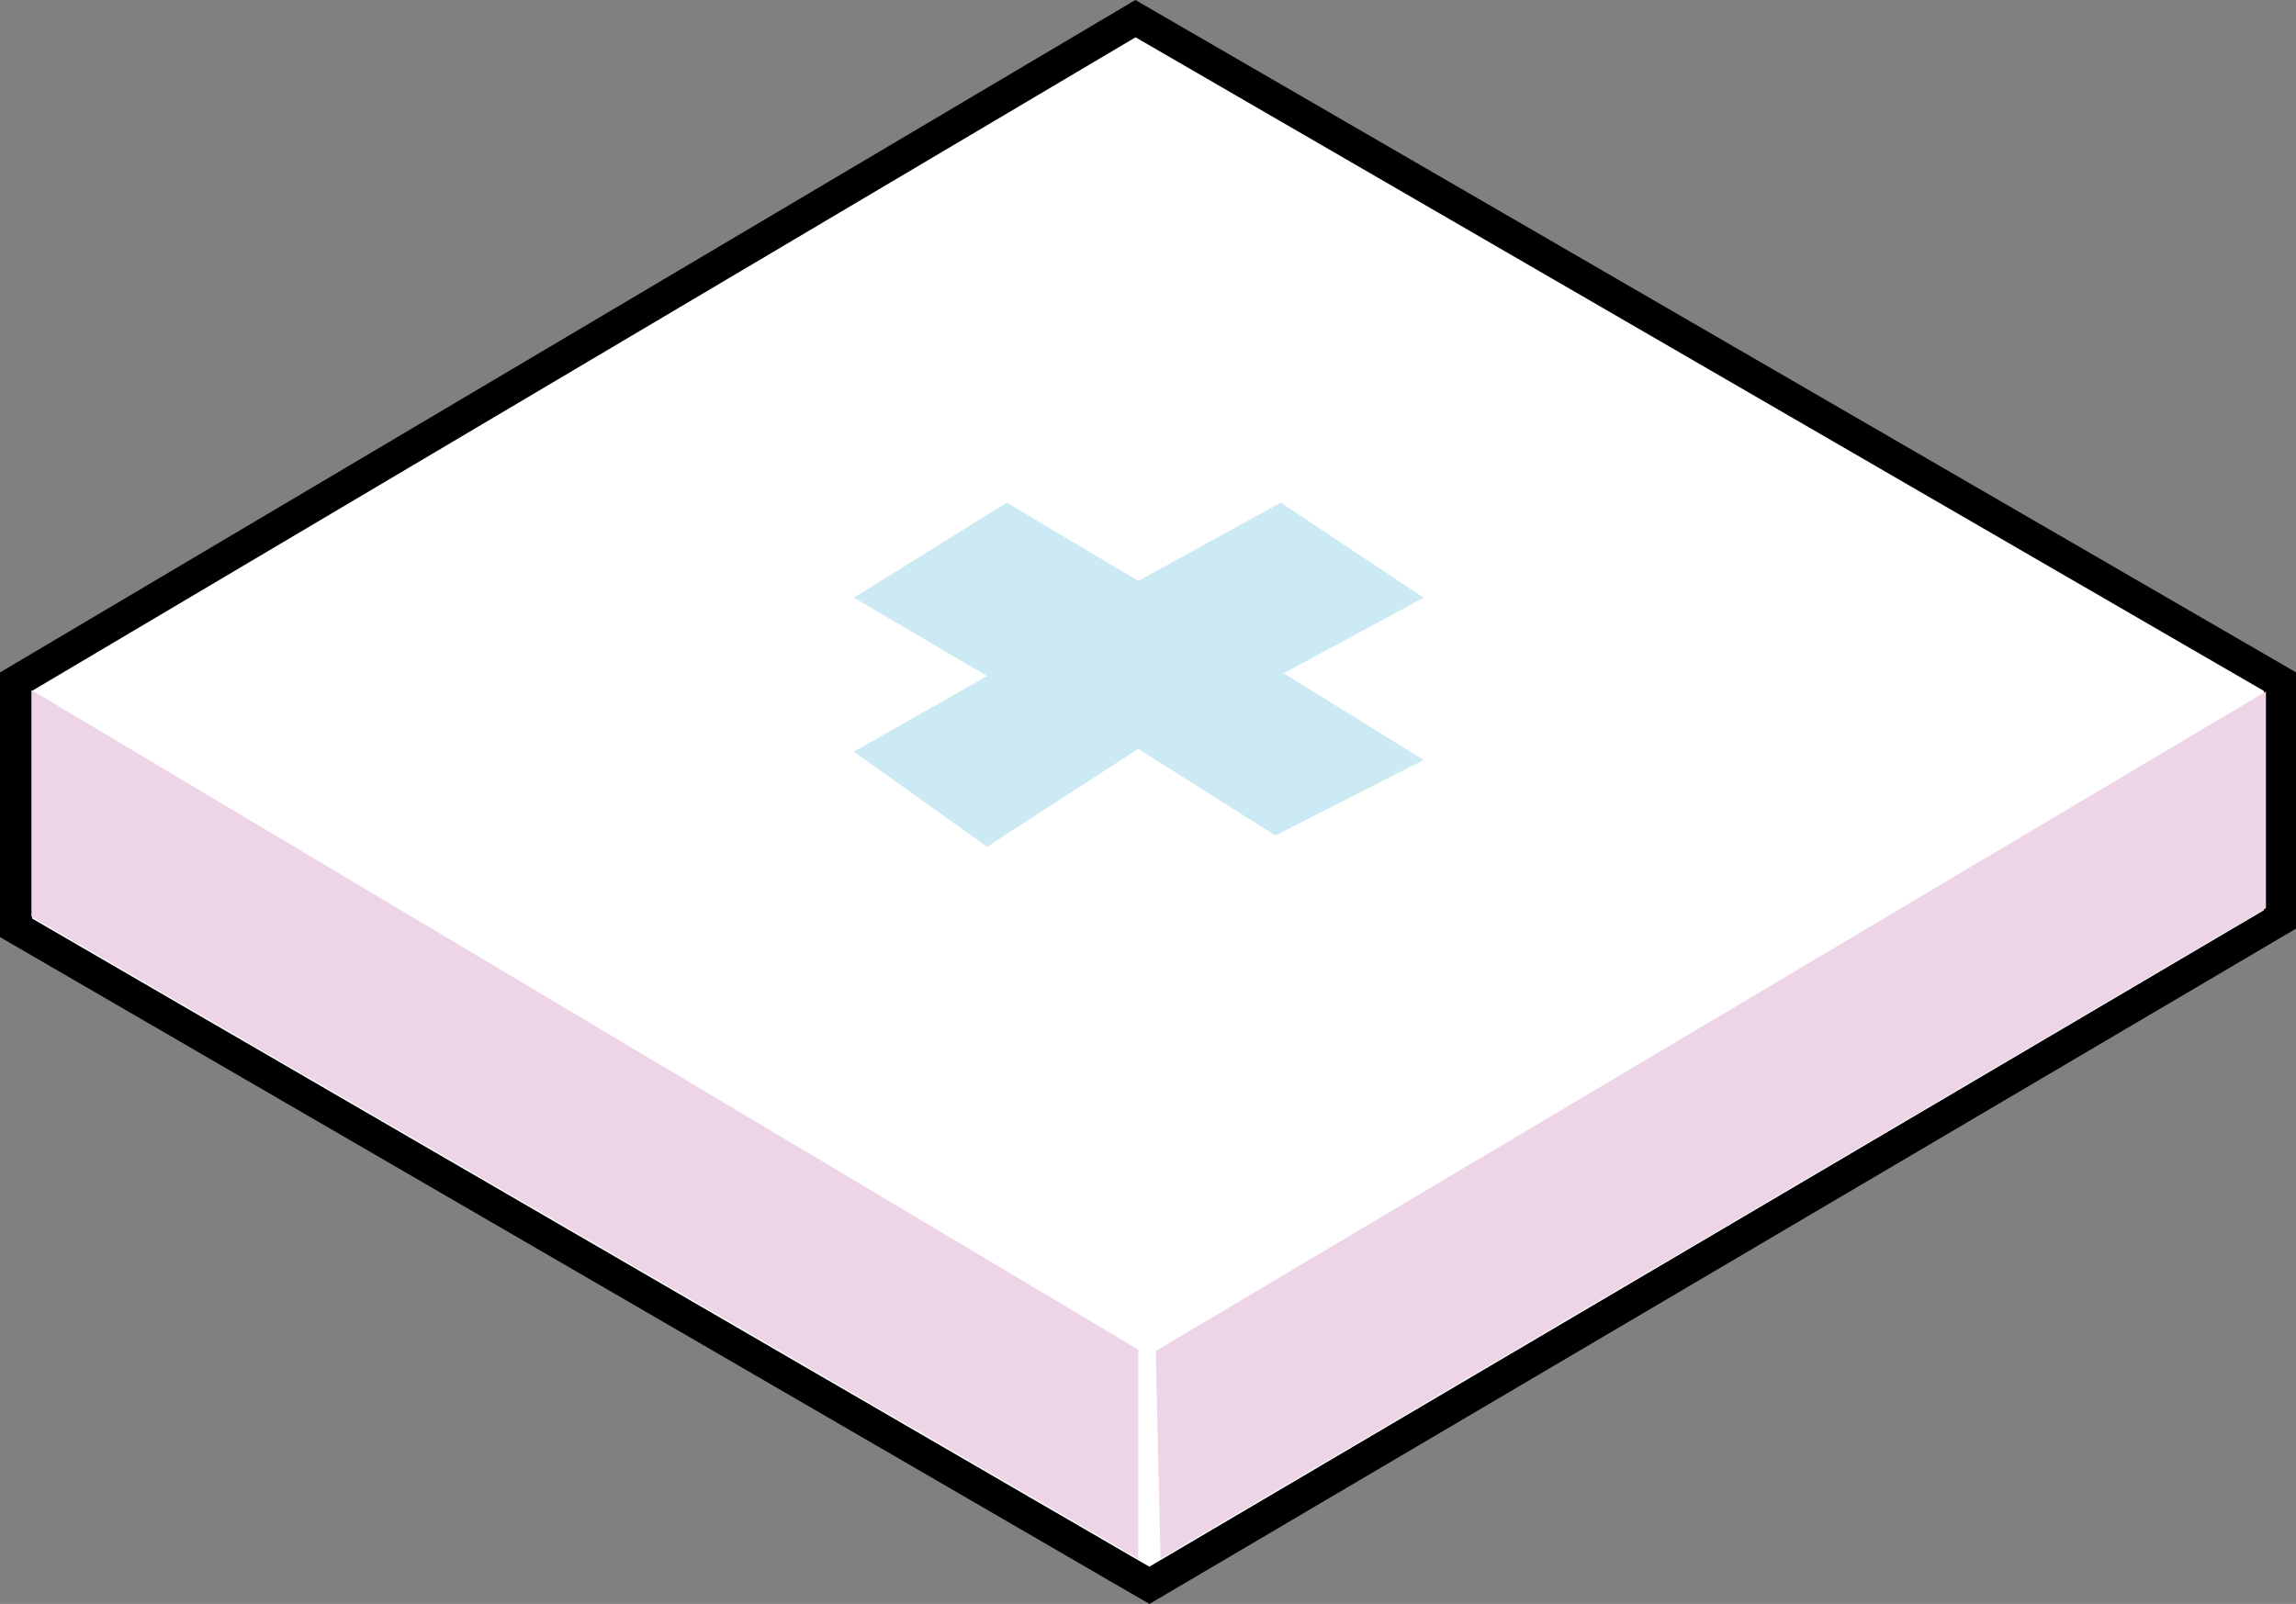
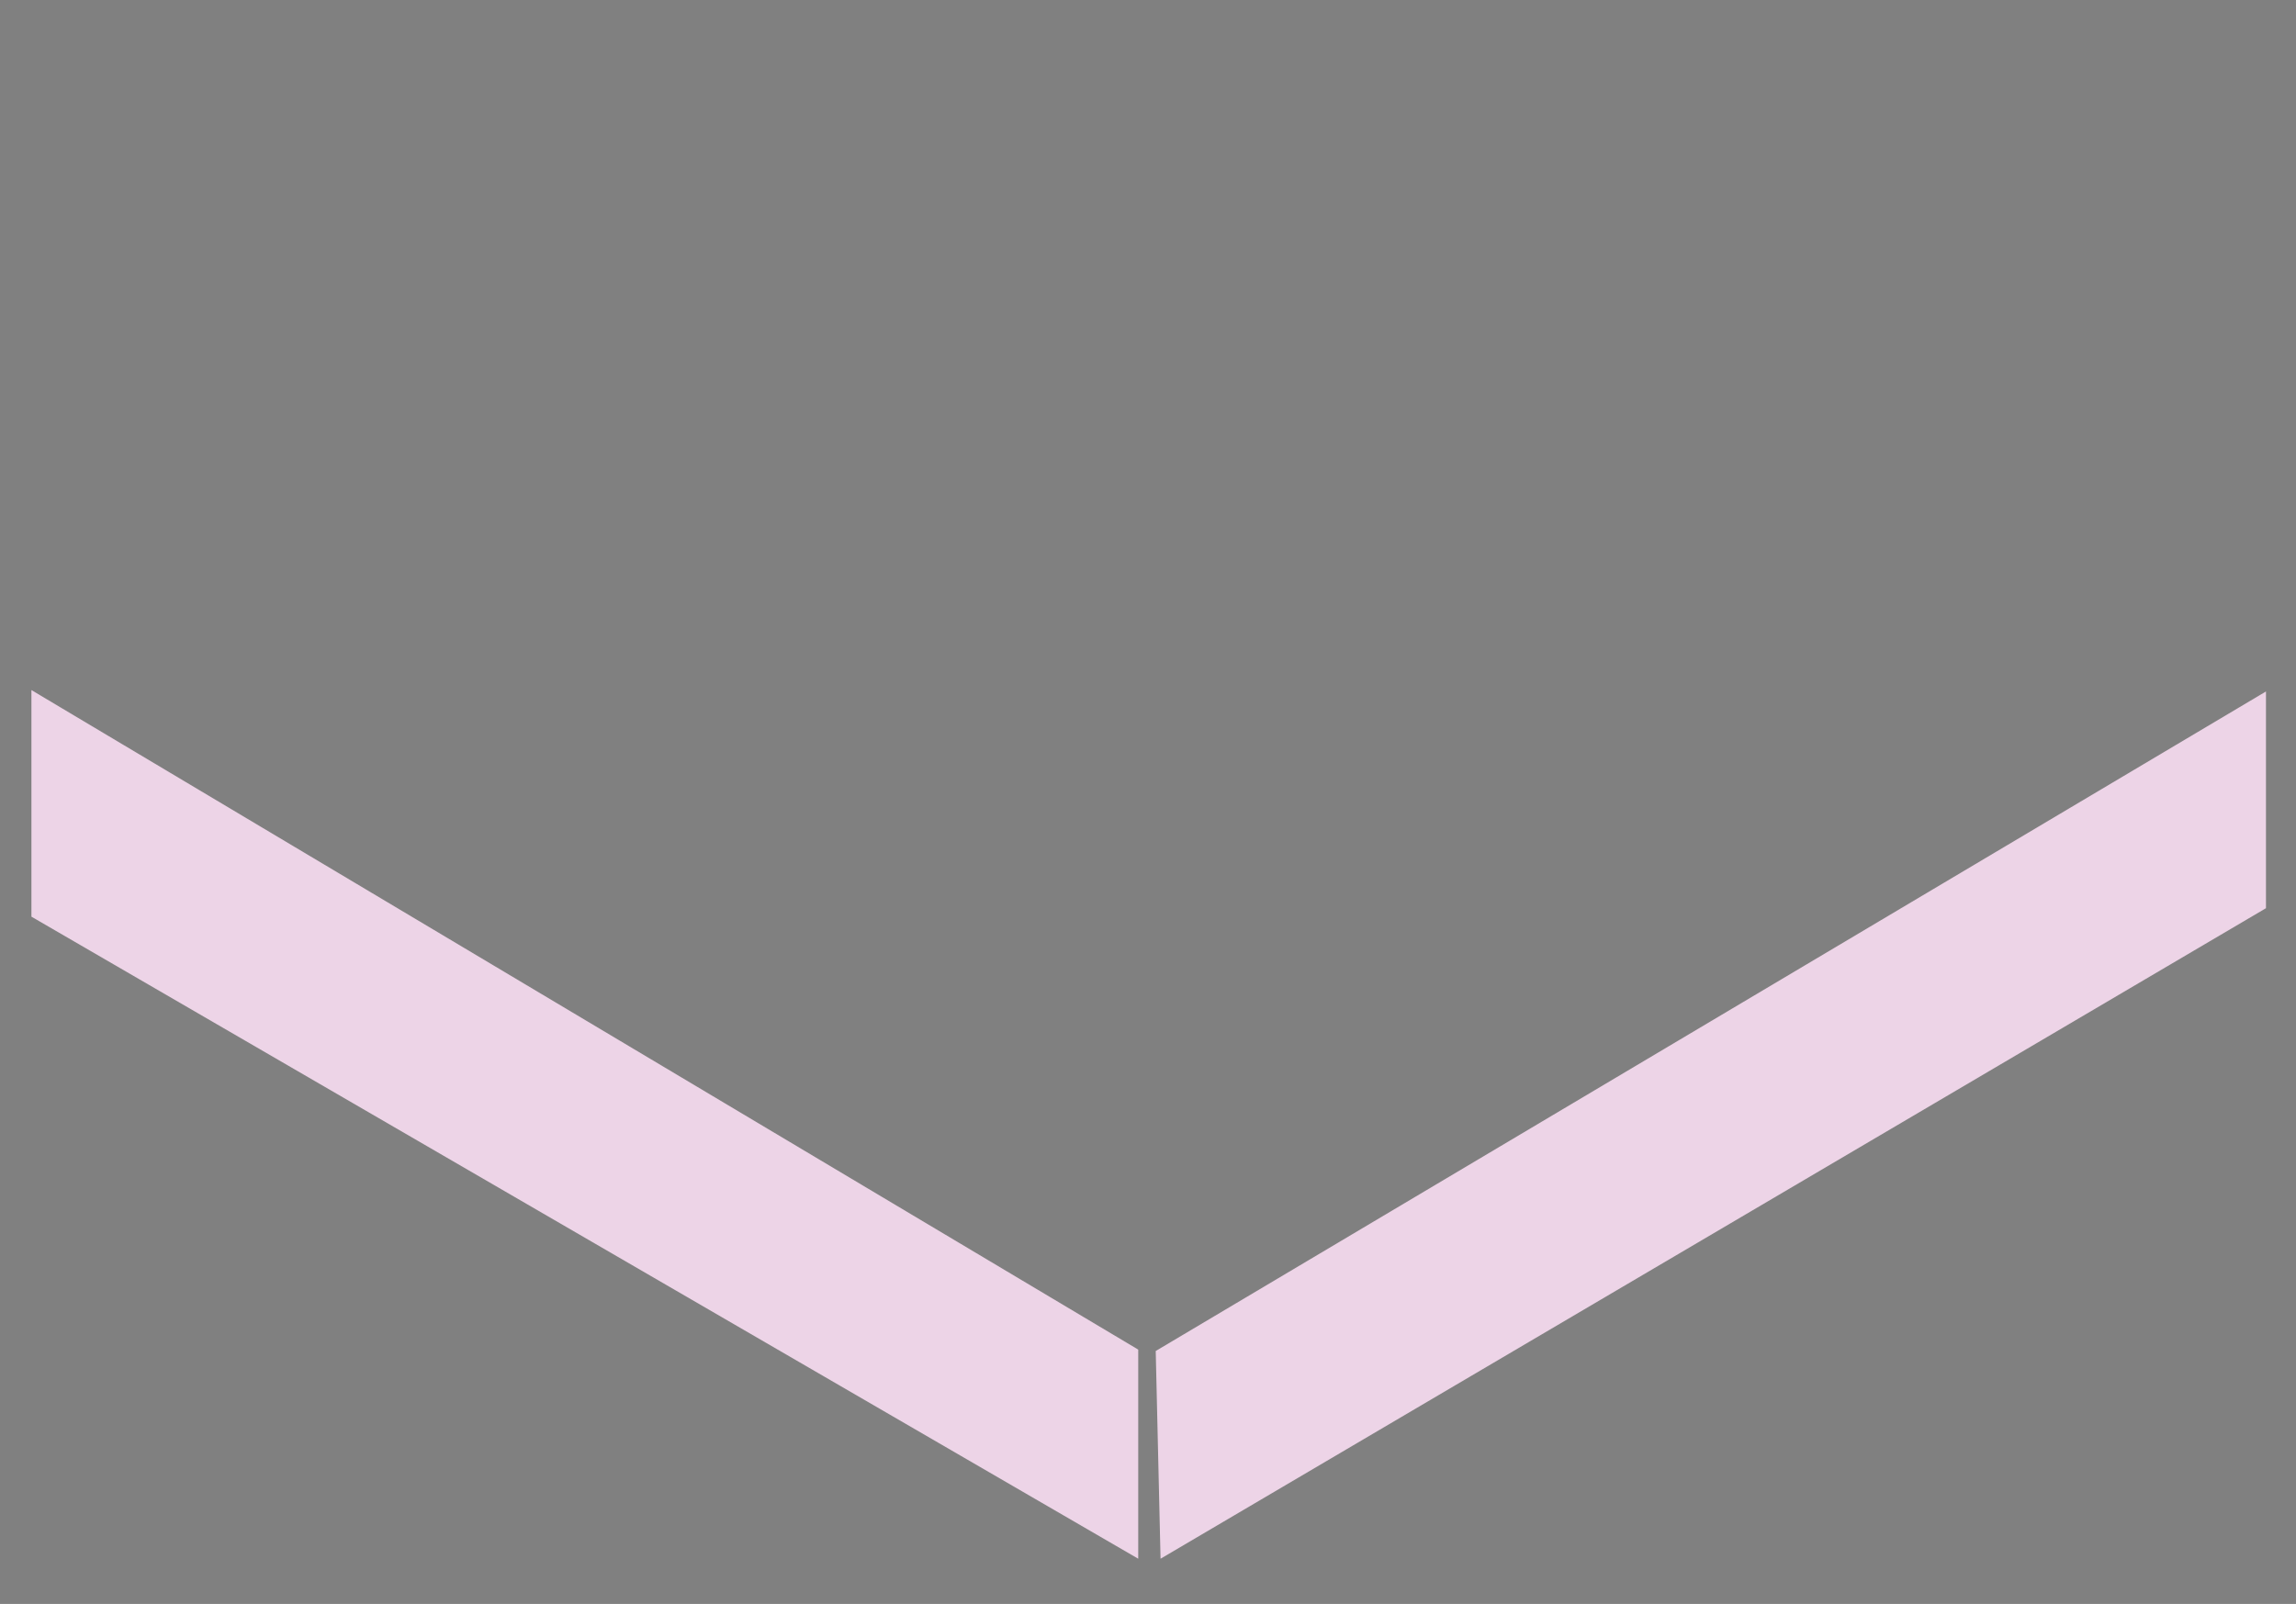
<svg xmlns="http://www.w3.org/2000/svg" width="214.04" height="149.566" viewBox="0 0 214.04 149.566">
  <rect x="0" y="0" width="214.04" height="149.566" fill="#808080" stroke="none" />
  <defs>
    <style>
      .cls-1 {
        fill: #fff;
        stroke: #000;
        stroke-miterlimit: 10;
        stroke-width: 3px;
      }

      .cls-2 {
        fill: #edd4e7;
      }

      .cls-3 {
        fill: #cbeaf4;
      }
    </style>
  </defs>
  <g id="Group_56786" data-name="Group 56786" transform="translate(-438.98 -214.741)">
-     <path id="Path_74509" data-name="Path 74509" class="cls-1" d="M440.48,278.3v22.96l105.65,61.31,105.39-62.09V278.3L544.83,216.48Z" />
    <path id="Path_74516" data-name="Path 74516" class="cls-2" d="M441.91,279.09l103.18,61.5v19.5L441.91,300.22Z" />
    <path id="Path_74517" data-name="Path 74517" class="cls-2" d="M546.72,340.72l.45,19.37,103.05-60.66V279.22Z" />
-     <path id="Path_74526" data-name="Path 74526" class="cls-3" d="M518.58,270.48l12.42,7.3-12.42,7.05L531,293.7l14.09-9.13,12.78,8.08,13.83-7.04-13.05-8.09,13.05-7.04-13.31-8.87-13.3,7.3-12.26-7.3Z" />
  </g>
</svg>